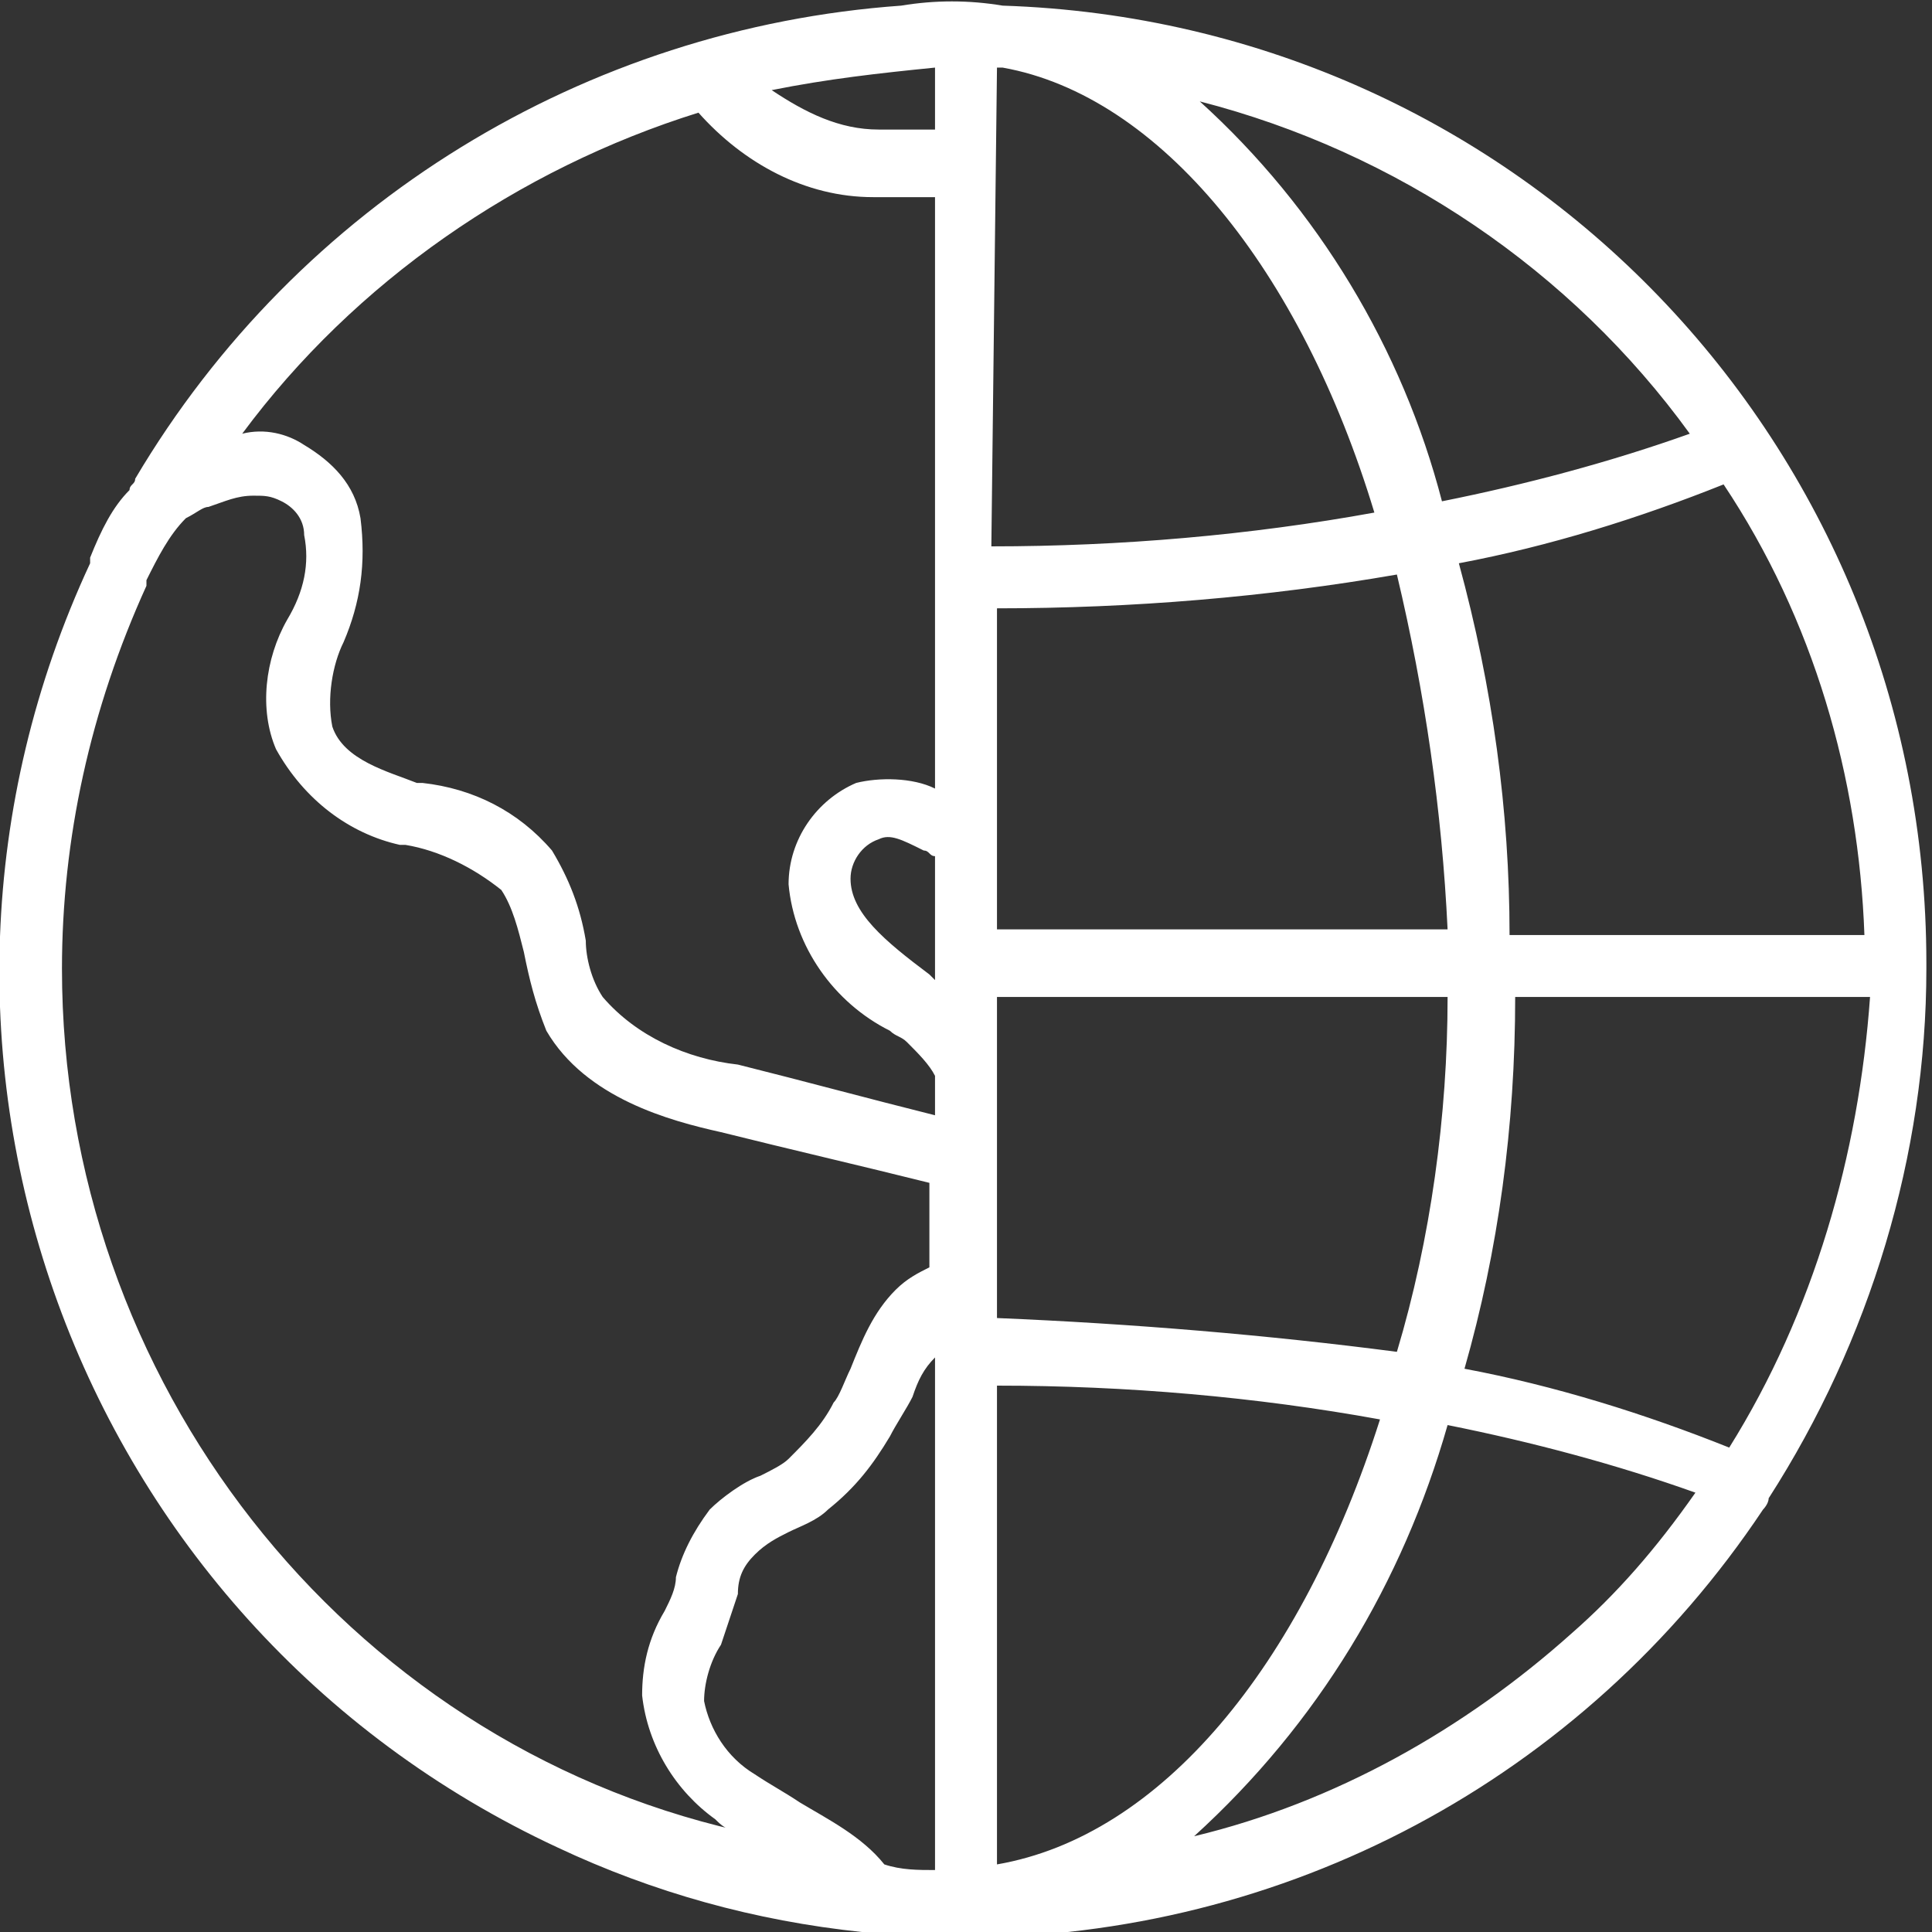
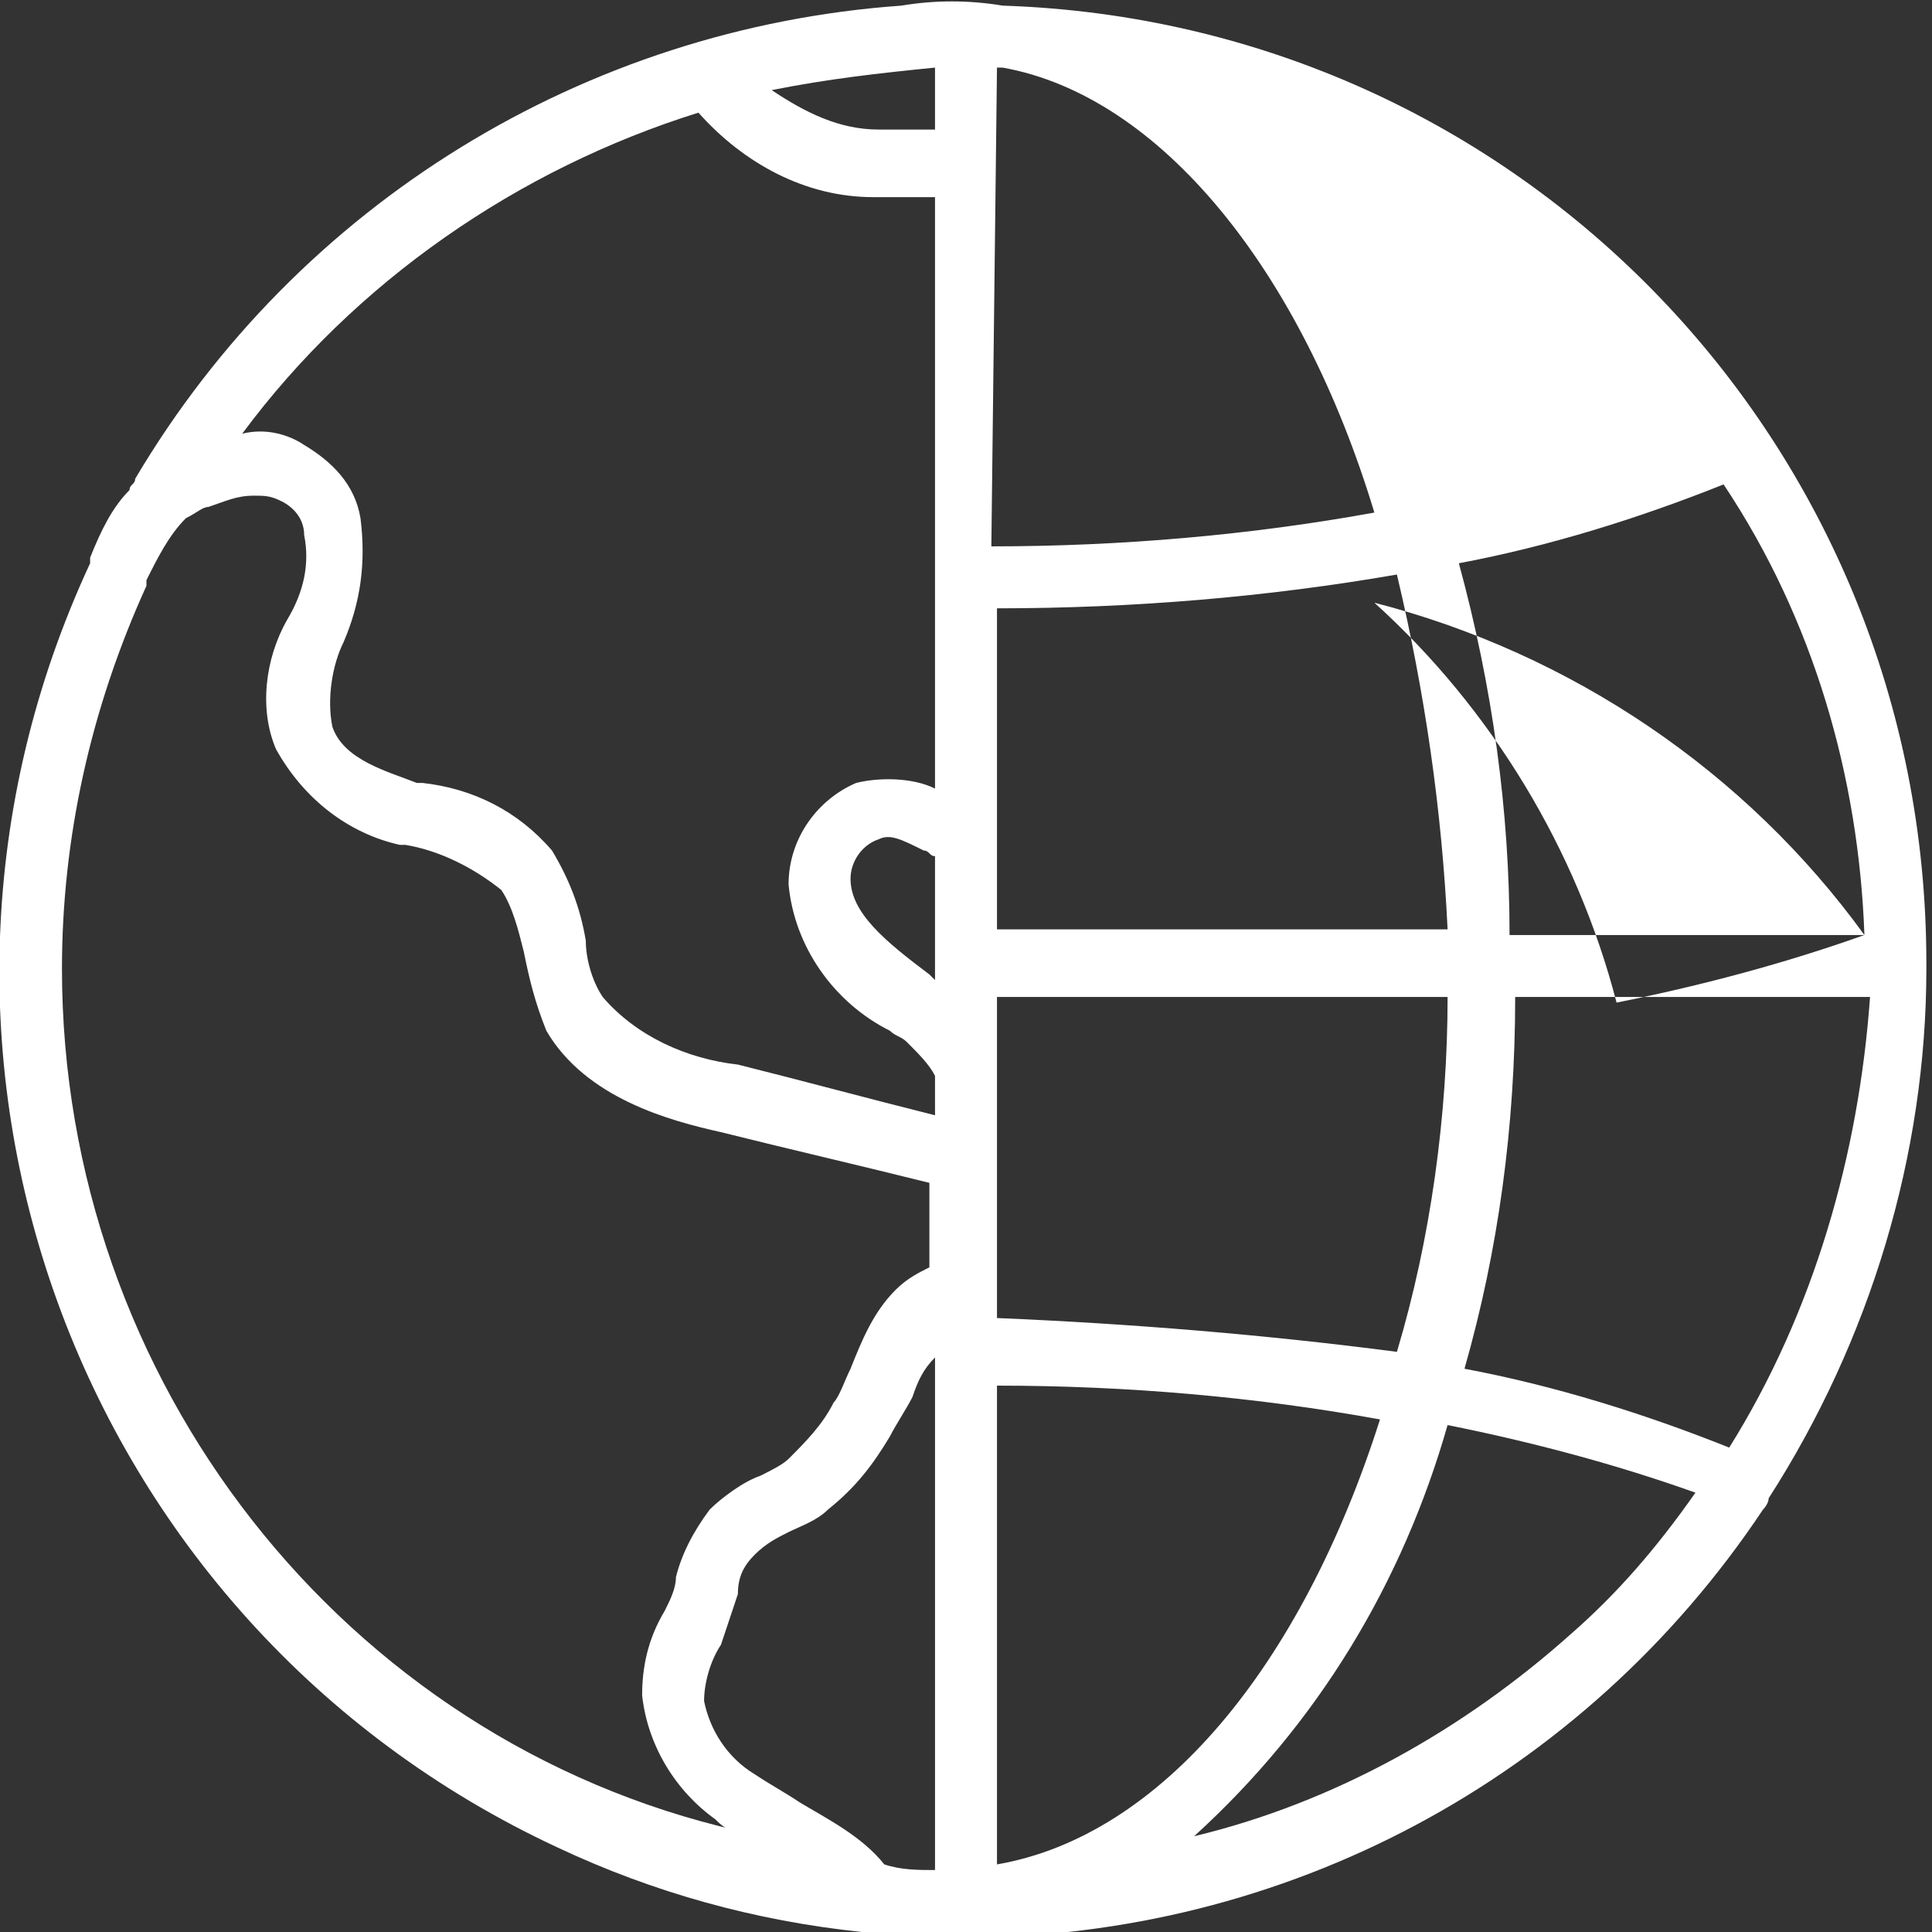
<svg xmlns="http://www.w3.org/2000/svg" viewBox="0 0 34.3 34.3" enable-background="new 0 0 34.3 34.3">
  <rect x="0" y="0" width="34.3" height="34.3" fill="#333333" stroke="none" />
  <style type="text/css">.st0{fill:#FFFFFF;}</style>
  <g id="Group_57">
-     <path id="Path_112" d="M17.8.1c-.6-.1-1.2-.1-1.8 0C10.4.5 5.3 3.6 2.4 8.5c0 .1-.1.1-.1.2-.3.3-.5.7-.7 1.2v.1c-4 8.6-.3 18.8 8.3 22.8 1.7.8 3.5 1.3 5.4 1.5.6.1 1.2.1 1.8.1 5.7 0 11-2.8 14.2-7.6 0 0 .1-.1.1-.2 1.8-2.8 2.8-6.1 2.8-9.4v-.1C34.2 7.9 27 .4 17.8.1zM1.1 17.2c0-2.3.5-4.6 1.5-6.8v-.1c.2-.4.4-.8.7-1.1.2-.1.3-.2.4-.2.3-.1.5-.2.8-.2.2 0 .3 0 .5.1s.4.3.4.6c.1.5 0 1-.3 1.5-.4.7-.5 1.6-.2 2.3.5.9 1.3 1.5 2.2 1.7h.1c.6.1 1.2.4 1.7.8.2.3.3.7.4 1.1.1.5.2.9.4 1.4.7 1.2 2.2 1.6 3.1 1.8 1.2.3 2.5.6 3.7.9v1.5c-.2.1-.4.2-.6.4-.4.4-.6.9-.8 1.4-.1.2-.2.5-.3.6-.2.4-.5.7-.8 1-.1.1-.3.2-.5.3-.3.1-.7.4-.9.6-.3.4-.5.8-.6 1.2 0 .2-.1.4-.2.6-.3.5-.4 1-.4 1.5.1.9.6 1.7 1.3 2.2.1.1.2.2.4.2-7-1.6-12-8-12-15.3zm15.5 16c-.3 0-.6 0-.9-.1-.4-.5-1-.8-1.5-1.1-.3-.2-.5-.3-.8-.5-.5-.3-.8-.8-.9-1.3 0-.3.1-.7.3-1 .1-.3.2-.6.3-.9 0-.3.1-.5.3-.7.2-.2.4-.3.6-.4.2-.1.5-.2.7-.4.5-.4.8-.8 1.1-1.3.1-.2.3-.5.4-.7.1-.3.2-.5.4-.7v9.1zm0-13.4c-1.2-.3-2.3-.6-3.5-.9-.9-.1-1.8-.5-2.4-1.2-.2-.3-.3-.7-.3-1-.1-.6-.3-1.1-.6-1.6-.6-.7-1.4-1.1-2.3-1.2h-.1c-.5-.2-1.3-.4-1.5-1-.1-.5 0-1.1.2-1.5.3-.7.4-1.4.3-2.2-.1-.6-.5-1-1-1.3-.3-.2-.7-.3-1.1-.2C6.3 5 9.2 3 12.4 2c.8.9 1.9 1.5 3.1 1.5.1 0 .1 0 .2 0 .3 0 .5 0 .8 0 0 0 .1 0 .1 0V14c-.4-.2-1-.2-1.4-.1-.7.3-1.2 1-1.2 1.8.1 1.1.8 2.1 1.8 2.6.1.1.2.1.3.2.2.2.4.4.5.6v.7zm0-2.4l-.1-.1c-.8-.6-1.4-1.1-1.4-1.7 0-.3.2-.6.5-.7.2-.1.4 0 .8.2.1 0 .1.1.2.1v2.2zm0-15.1h-.2c-.3 0-.6 0-.8 0-.7 0-1.3-.3-1.9-.7 1-.2 1.9-.3 2.9-.4v1.1zm16.5 14.3h-6.3c0-2.2-.3-4.4-.9-6.6 1.6-.3 3.2-.8 4.7-1.4 1.6 2.4 2.4 5.2 2.5 8zM30 7.7c-1.4.5-2.9.9-4.4 1.2-.7-2.7-2.2-5.2-4.3-7.1 3.5.9 6.6 3 8.7 5.9zM17.7 1.2c.1 0 .1 0 0 0h.1c2.8.5 5.3 3.6 6.6 7.9-2.2.4-4.5.6-6.8.6l.1-8.5zm0 9.6c2.4 0 4.8-.2 7.1-.6.5 2.1.8 4.2.9 6.3h-8v-5.7zm0 12.6v-3s0-.1 0-.1v-2.6h8c0 2.1-.3 4.3-.9 6.3-2.3-.3-4.7-.5-7.1-.6zm0 9.7v-8.5c2.3 0 4.6.2 6.8.6-1.4 4.4-3.9 7.4-6.8 7.9zM27.9 29c-1.9 1.7-4.2 3-6.7 3.6 2.2-2 3.7-4.5 4.5-7.3 1.5.3 3 .7 4.4 1.2-.7 1-1.4 1.8-2.2 2.5zm2.8-3.3c-1.5-.6-3.1-1.1-4.7-1.4.6-2.1.9-4.3.9-6.6h6.3c-.2 2.8-1 5.6-2.5 8z" class="st0" />
+     <path id="Path_112" d="M17.8.1c-.6-.1-1.2-.1-1.8 0C10.4.5 5.3 3.6 2.4 8.5c0 .1-.1.1-.1.2-.3.3-.5.7-.7 1.2v.1c-4 8.6-.3 18.8 8.3 22.8 1.7.8 3.5 1.3 5.4 1.5.6.1 1.2.1 1.8.1 5.7 0 11-2.8 14.2-7.6 0 0 .1-.1.1-.2 1.8-2.8 2.8-6.1 2.8-9.4v-.1C34.2 7.9 27 .4 17.8.1zM1.1 17.2c0-2.3.5-4.6 1.5-6.8v-.1c.2-.4.4-.8.7-1.1.2-.1.3-.2.4-.2.3-.1.5-.2.8-.2.2 0 .3 0 .5.1s.4.3.4.6c.1.5 0 1-.3 1.5-.4.7-.5 1.6-.2 2.3.5.9 1.3 1.5 2.2 1.7h.1c.6.1 1.2.4 1.7.8.2.3.3.7.4 1.1.1.5.2.9.4 1.4.7 1.2 2.2 1.6 3.1 1.8 1.2.3 2.5.6 3.7.9v1.5c-.2.1-.4.2-.6.4-.4.4-.6.9-.8 1.4-.1.2-.2.5-.3.6-.2.4-.5.7-.8 1-.1.1-.3.2-.5.3-.3.1-.7.4-.9.6-.3.4-.5.8-.6 1.2 0 .2-.1.4-.2.6-.3.5-.4 1-.4 1.5.1.9.6 1.7 1.3 2.2.1.1.2.2.4.2-7-1.6-12-8-12-15.3zm15.5 16c-.3 0-.6 0-.9-.1-.4-.5-1-.8-1.5-1.1-.3-.2-.5-.3-.8-.5-.5-.3-.8-.8-.9-1.3 0-.3.1-.7.3-1 .1-.3.2-.6.3-.9 0-.3.1-.5.3-.7.2-.2.4-.3.6-.4.2-.1.5-.2.7-.4.5-.4.8-.8 1.1-1.3.1-.2.3-.5.4-.7.1-.3.2-.5.4-.7v9.1zm0-13.4c-1.2-.3-2.3-.6-3.5-.9-.9-.1-1.8-.5-2.4-1.2-.2-.3-.3-.7-.3-1-.1-.6-.3-1.1-.6-1.6-.6-.7-1.4-1.1-2.3-1.2h-.1c-.5-.2-1.3-.4-1.5-1-.1-.5 0-1.1.2-1.5.3-.7.4-1.4.3-2.2-.1-.6-.5-1-1-1.3-.3-.2-.7-.3-1.1-.2C6.3 5 9.2 3 12.4 2c.8.9 1.9 1.5 3.1 1.5.1 0 .1 0 .2 0 .3 0 .5 0 .8 0 0 0 .1 0 .1 0V14c-.4-.2-1-.2-1.4-.1-.7.3-1.2 1-1.2 1.8.1 1.1.8 2.1 1.8 2.6.1.1.2.1.3.2.2.2.4.4.5.6v.7zm0-2.4l-.1-.1c-.8-.6-1.4-1.1-1.4-1.7 0-.3.2-.6.5-.7.2-.1.4 0 .8.2.1 0 .1.1.2.1v2.2zm0-15.1h-.2c-.3 0-.6 0-.8 0-.7 0-1.3-.3-1.9-.7 1-.2 1.9-.3 2.9-.4v1.1zm16.5 14.3h-6.3c0-2.2-.3-4.4-.9-6.6 1.6-.3 3.2-.8 4.7-1.4 1.6 2.4 2.4 5.2 2.5 8zc-1.4.5-2.9.9-4.4 1.2-.7-2.7-2.2-5.2-4.3-7.1 3.5.9 6.6 3 8.7 5.9zM17.7 1.2c.1 0 .1 0 0 0h.1c2.8.5 5.3 3.6 6.6 7.9-2.2.4-4.5.6-6.8.6l.1-8.5zm0 9.6c2.4 0 4.8-.2 7.1-.6.5 2.1.8 4.2.9 6.3h-8v-5.7zm0 12.6v-3s0-.1 0-.1v-2.6h8c0 2.1-.3 4.3-.9 6.3-2.3-.3-4.7-.5-7.1-.6zm0 9.7v-8.5c2.3 0 4.6.2 6.8.6-1.4 4.4-3.9 7.4-6.8 7.9zM27.9 29c-1.9 1.7-4.2 3-6.7 3.6 2.2-2 3.7-4.5 4.5-7.3 1.5.3 3 .7 4.4 1.2-.7 1-1.4 1.8-2.2 2.5zm2.8-3.3c-1.5-.6-3.1-1.1-4.7-1.4.6-2.1.9-4.3.9-6.6h6.3c-.2 2.8-1 5.6-2.5 8z" class="st0" />
  </g>
</svg>